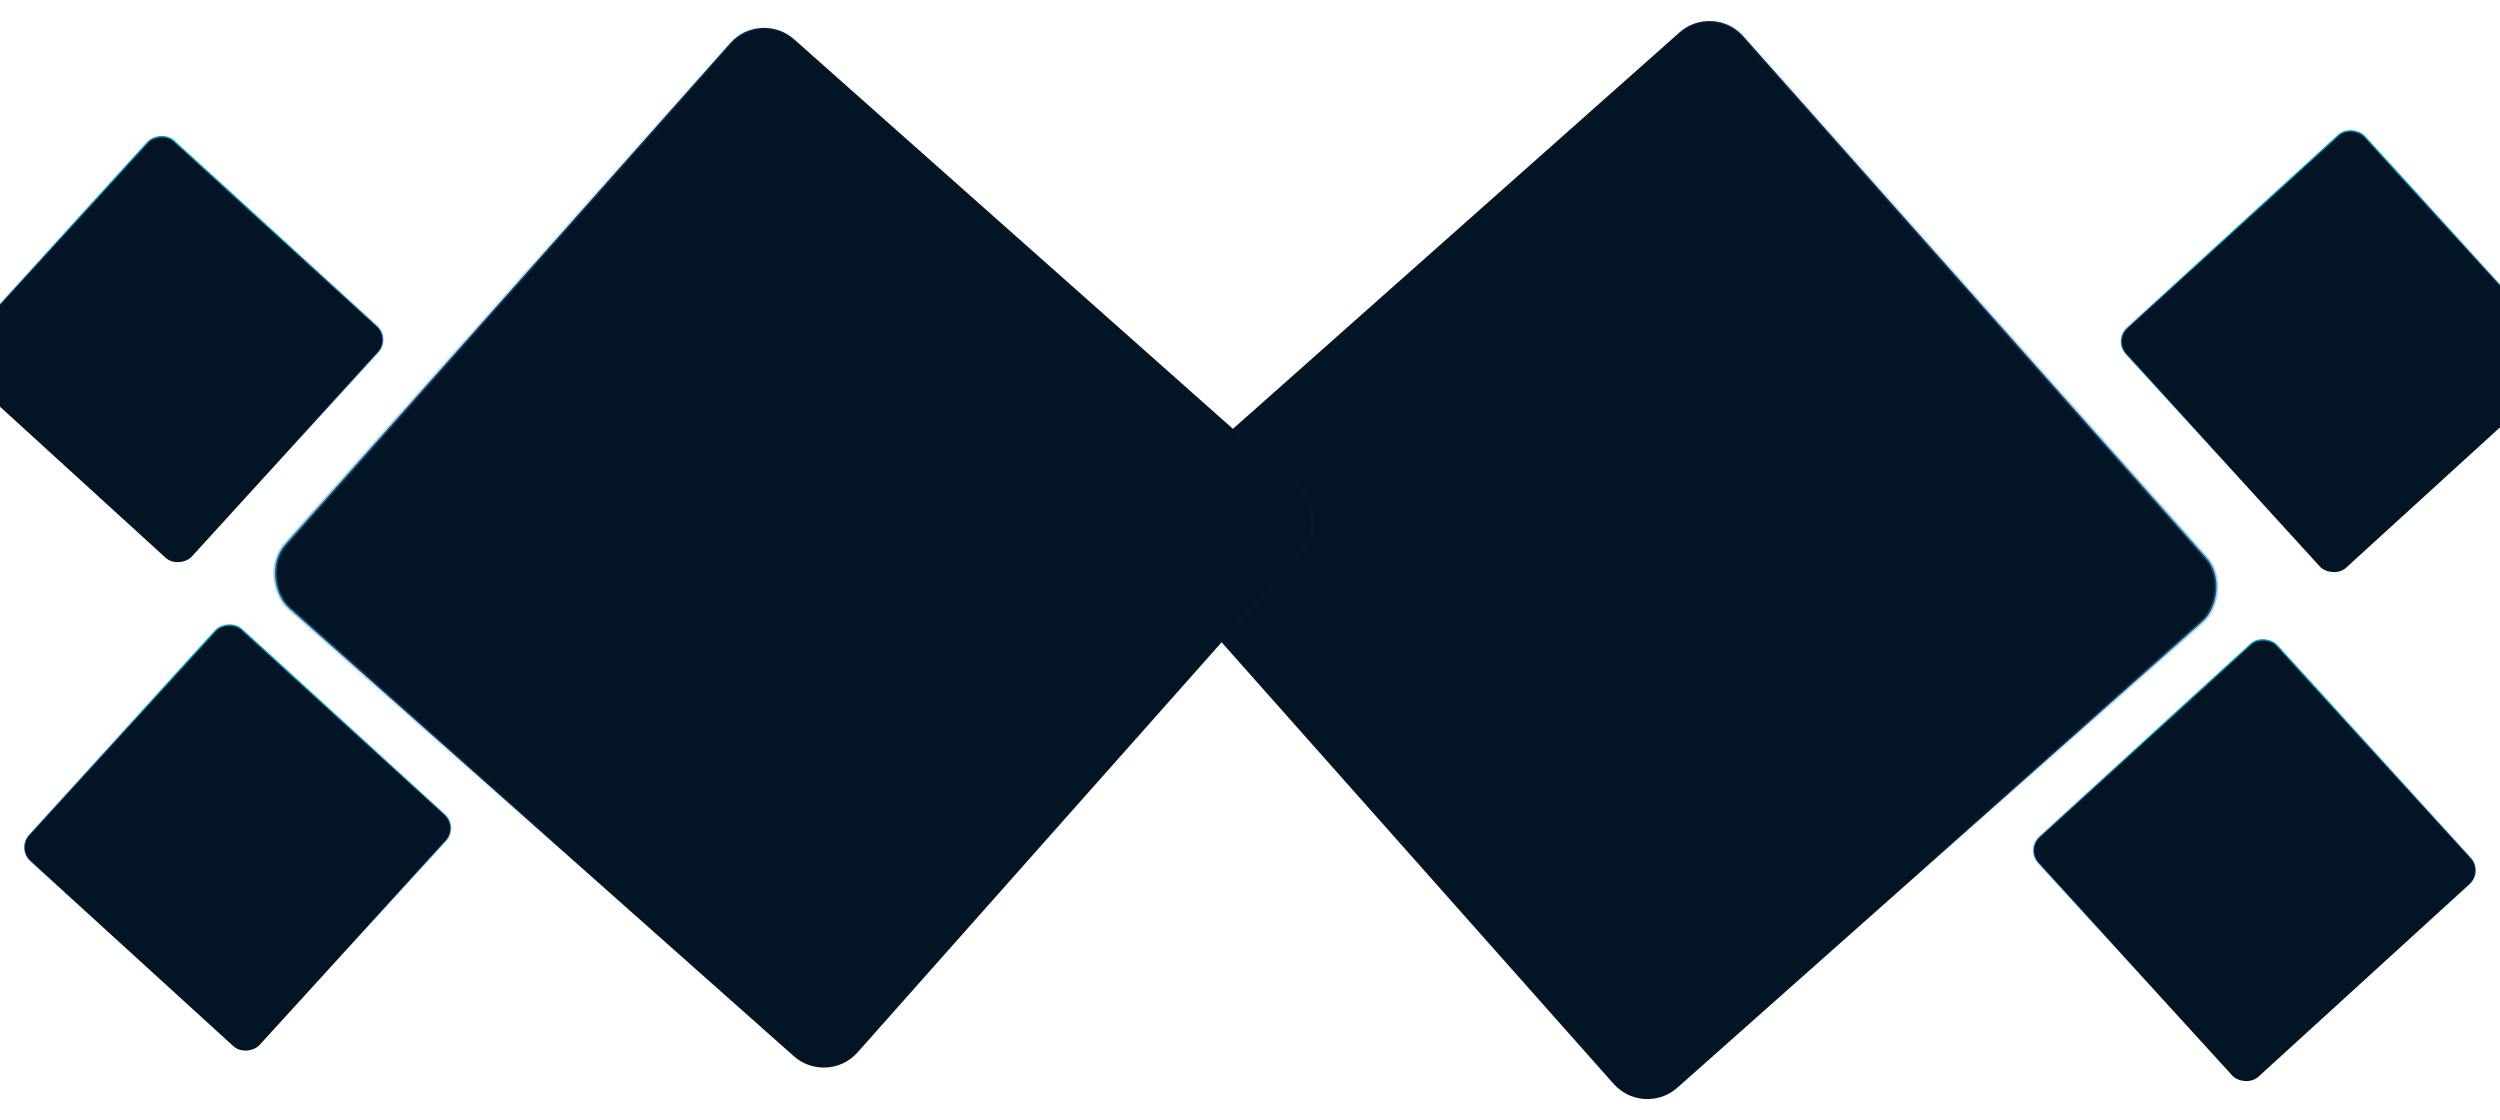
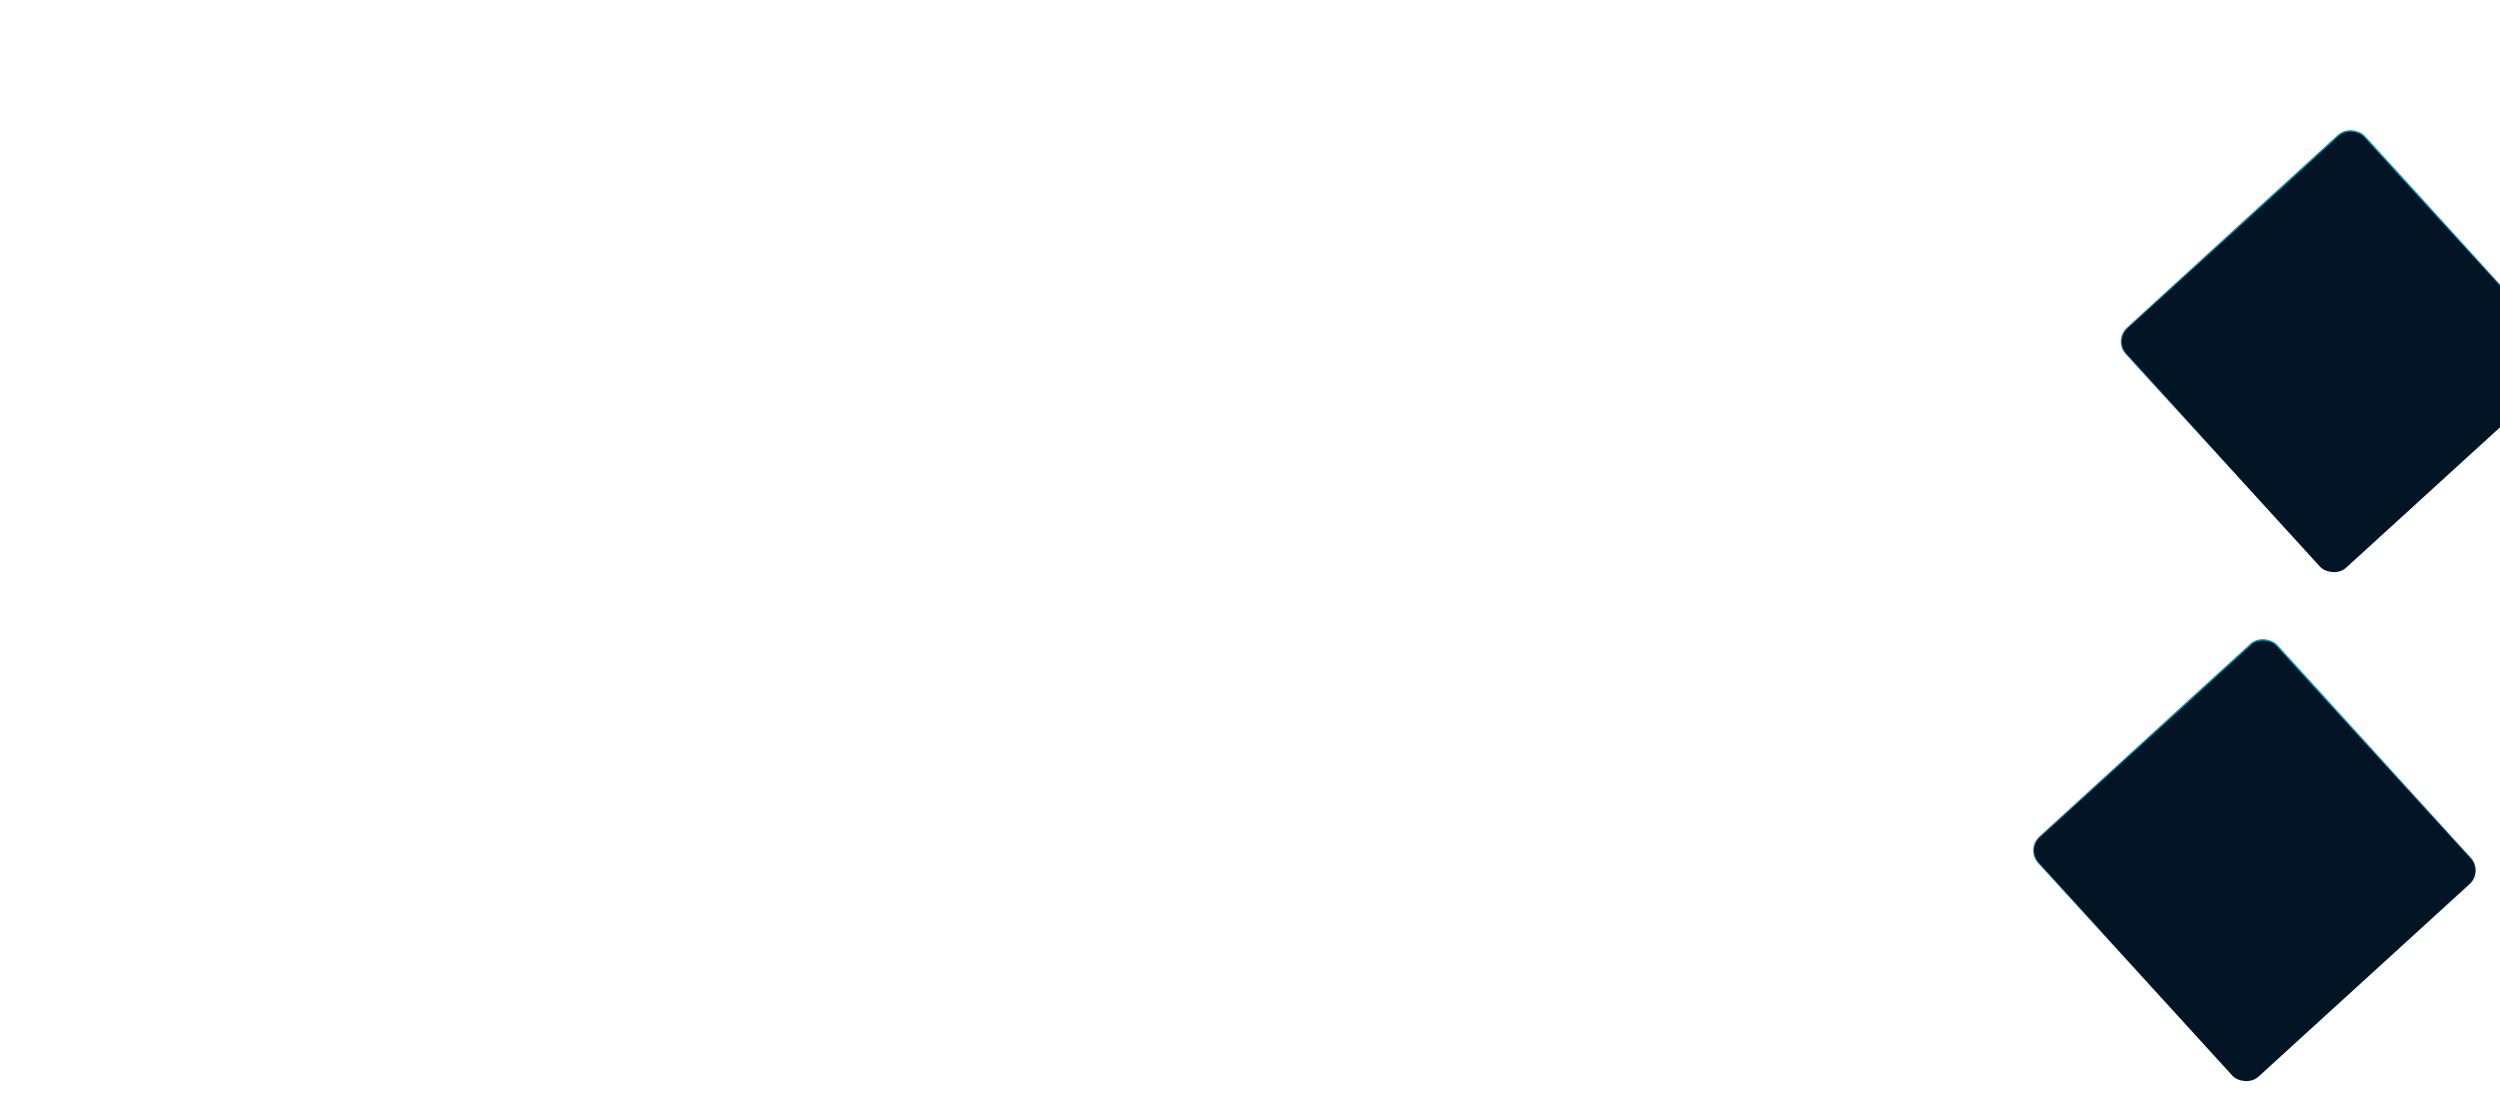
<svg xmlns="http://www.w3.org/2000/svg" width="1440" height="645" viewBox="0 0 1440 645" fill="none">
-   <rect x="-0.084" y="1.411" width="453.665" height="456.36" rx="26" transform="matrix(0.664 0.748 -0.748 0.664 987.952 0.538)" fill="#031425" stroke="url(#paint0_linear_2_1321)" stroke-width="2" />
  <rect x="0.579" y="0.027" width="185.917" height="186.995" rx="10.654" transform="matrix(0.739 -0.674 0.674 0.739 1166.48 489.559)" fill="#031425" stroke="url(#paint1_linear_2_1321)" stroke-width="0.82" />
  <rect x="0.579" y="0.027" width="185.917" height="186.995" rx="10.654" transform="matrix(0.739 -0.674 0.674 0.739 1216.96 196.397)" fill="#031425" stroke="url(#paint2_linear_2_1321)" stroke-width="0.82" />
-   <rect x="0.084" y="1.411" width="438.061" height="440.664" rx="26" transform="matrix(-0.664 0.748 0.748 0.664 436.946 4.363)" fill="#031425" stroke="url(#paint3_linear_2_1321)" stroke-width="2" />
-   <rect x="-0.579" y="0.027" width="179.522" height="180.564" rx="10.654" transform="matrix(-0.739 -0.674 -0.674 0.739 263.596 475.949)" fill="#031425" stroke="url(#paint4_linear_2_1321)" stroke-width="0.82" />
-   <rect x="-0.579" y="0.027" width="179.522" height="180.564" rx="10.654" transform="matrix(-0.739 -0.674 -0.674 0.739 224.57 194.617)" fill="#031425" stroke="url(#paint5_linear_2_1321)" stroke-width="0.82" />
  <defs>
    <linearGradient id="paint0_linear_2_1321" x1="561.754" y1="-355.229" x2="-79.871" y2="1003.71" gradientUnits="userSpaceOnUse">
      <stop offset="0.084" stop-color="#0EA0C3" />
      <stop offset="0.399" stop-color="#499CEF" stop-opacity="0.01" />
    </linearGradient>
    <linearGradient id="paint1_linear_2_1321" x1="221.187" y1="20.625" x2="-46.284" y2="411.682" gradientUnits="userSpaceOnUse">
      <stop offset="0.084" stop-color="#0EA0C3" />
      <stop offset="0.399" stop-color="#499CEF" stop-opacity="0.01" />
    </linearGradient>
    <linearGradient id="paint2_linear_2_1321" x1="221.187" y1="20.625" x2="-46.284" y2="411.682" gradientUnits="userSpaceOnUse">
      <stop offset="0.084" stop-color="#0EA0C3" />
      <stop offset="0.399" stop-color="#499CEF" stop-opacity="0.01" />
    </linearGradient>
    <linearGradient id="paint3_linear_2_1321" x1="542.518" y1="-343.065" x2="-77.135" y2="969.342" gradientUnits="userSpaceOnUse">
      <stop offset="0.084" stop-color="#0EA0C3" />
      <stop offset="0.399" stop-color="#499CEF" stop-opacity="0.01" />
    </linearGradient>
    <linearGradient id="paint4_linear_2_1321" x1="213.613" y1="19.918" x2="-44.699" y2="397.585" gradientUnits="userSpaceOnUse">
      <stop offset="0.084" stop-color="#0EA0C3" />
      <stop offset="0.399" stop-color="#499CEF" stop-opacity="0.01" />
    </linearGradient>
    <linearGradient id="paint5_linear_2_1321" x1="213.613" y1="19.918" x2="-44.699" y2="397.585" gradientUnits="userSpaceOnUse">
      <stop offset="0.084" stop-color="#0EA0C3" />
      <stop offset="0.399" stop-color="#499CEF" stop-opacity="0.01" />
    </linearGradient>
  </defs>
</svg>